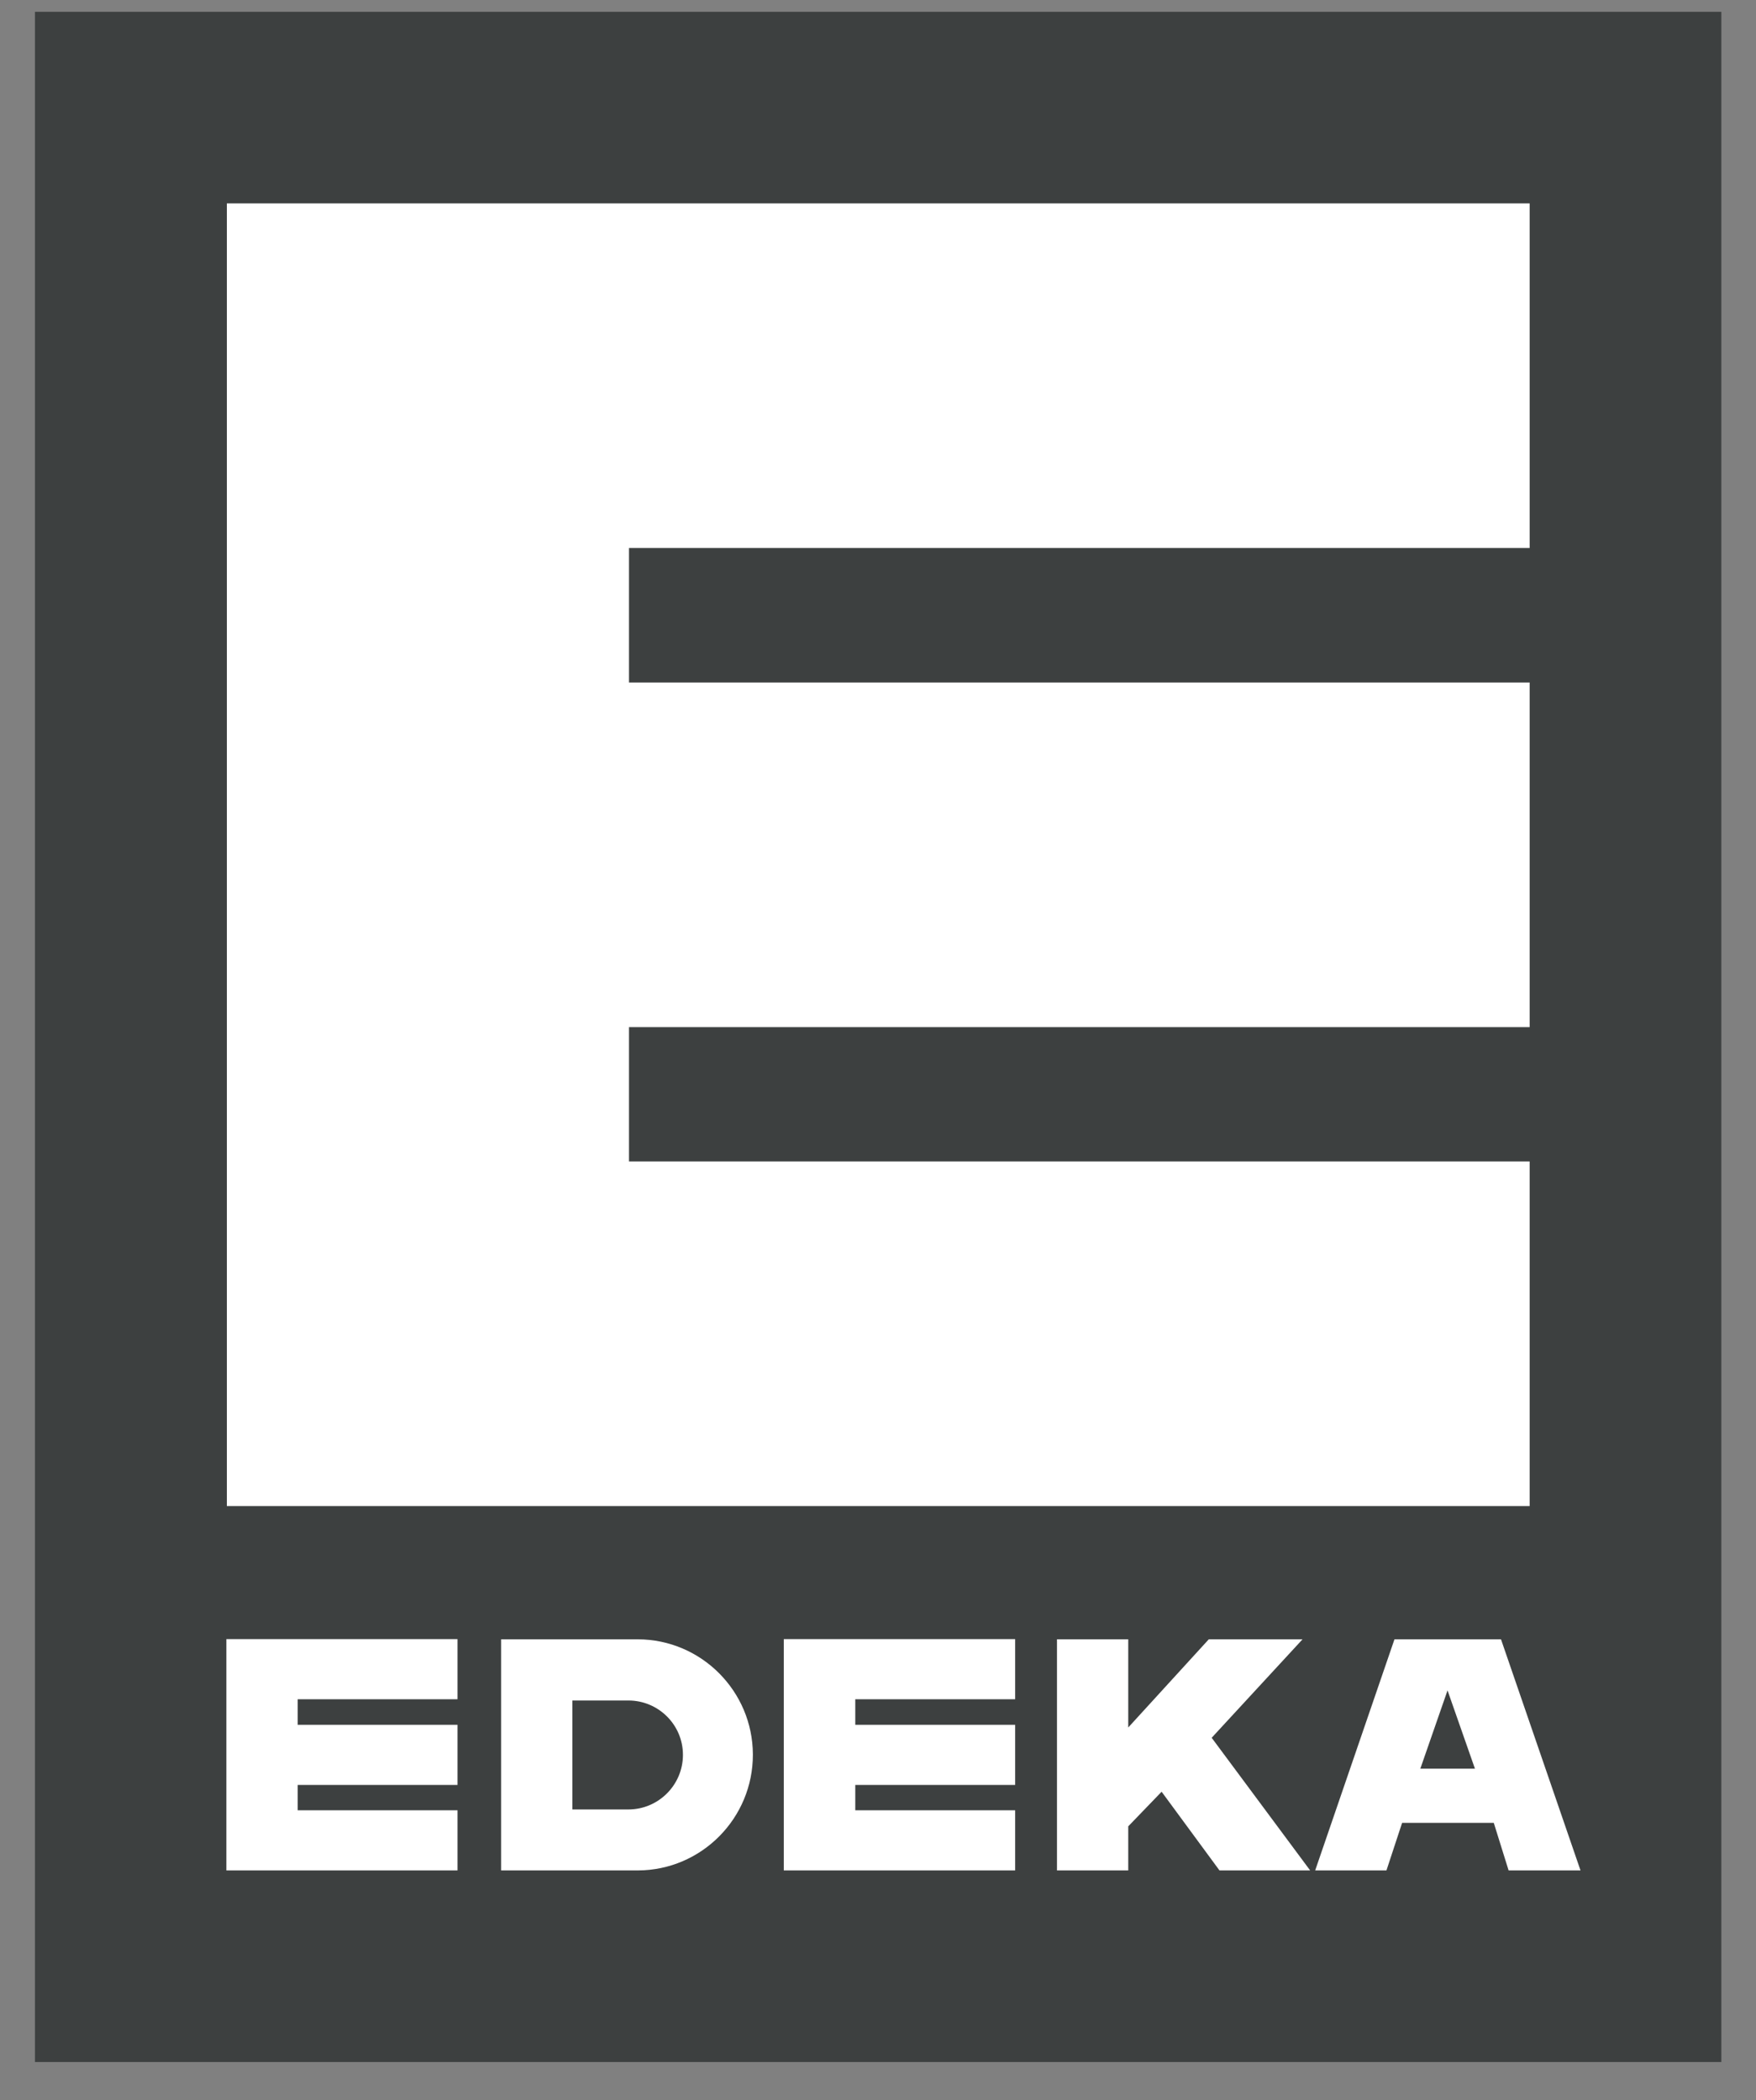
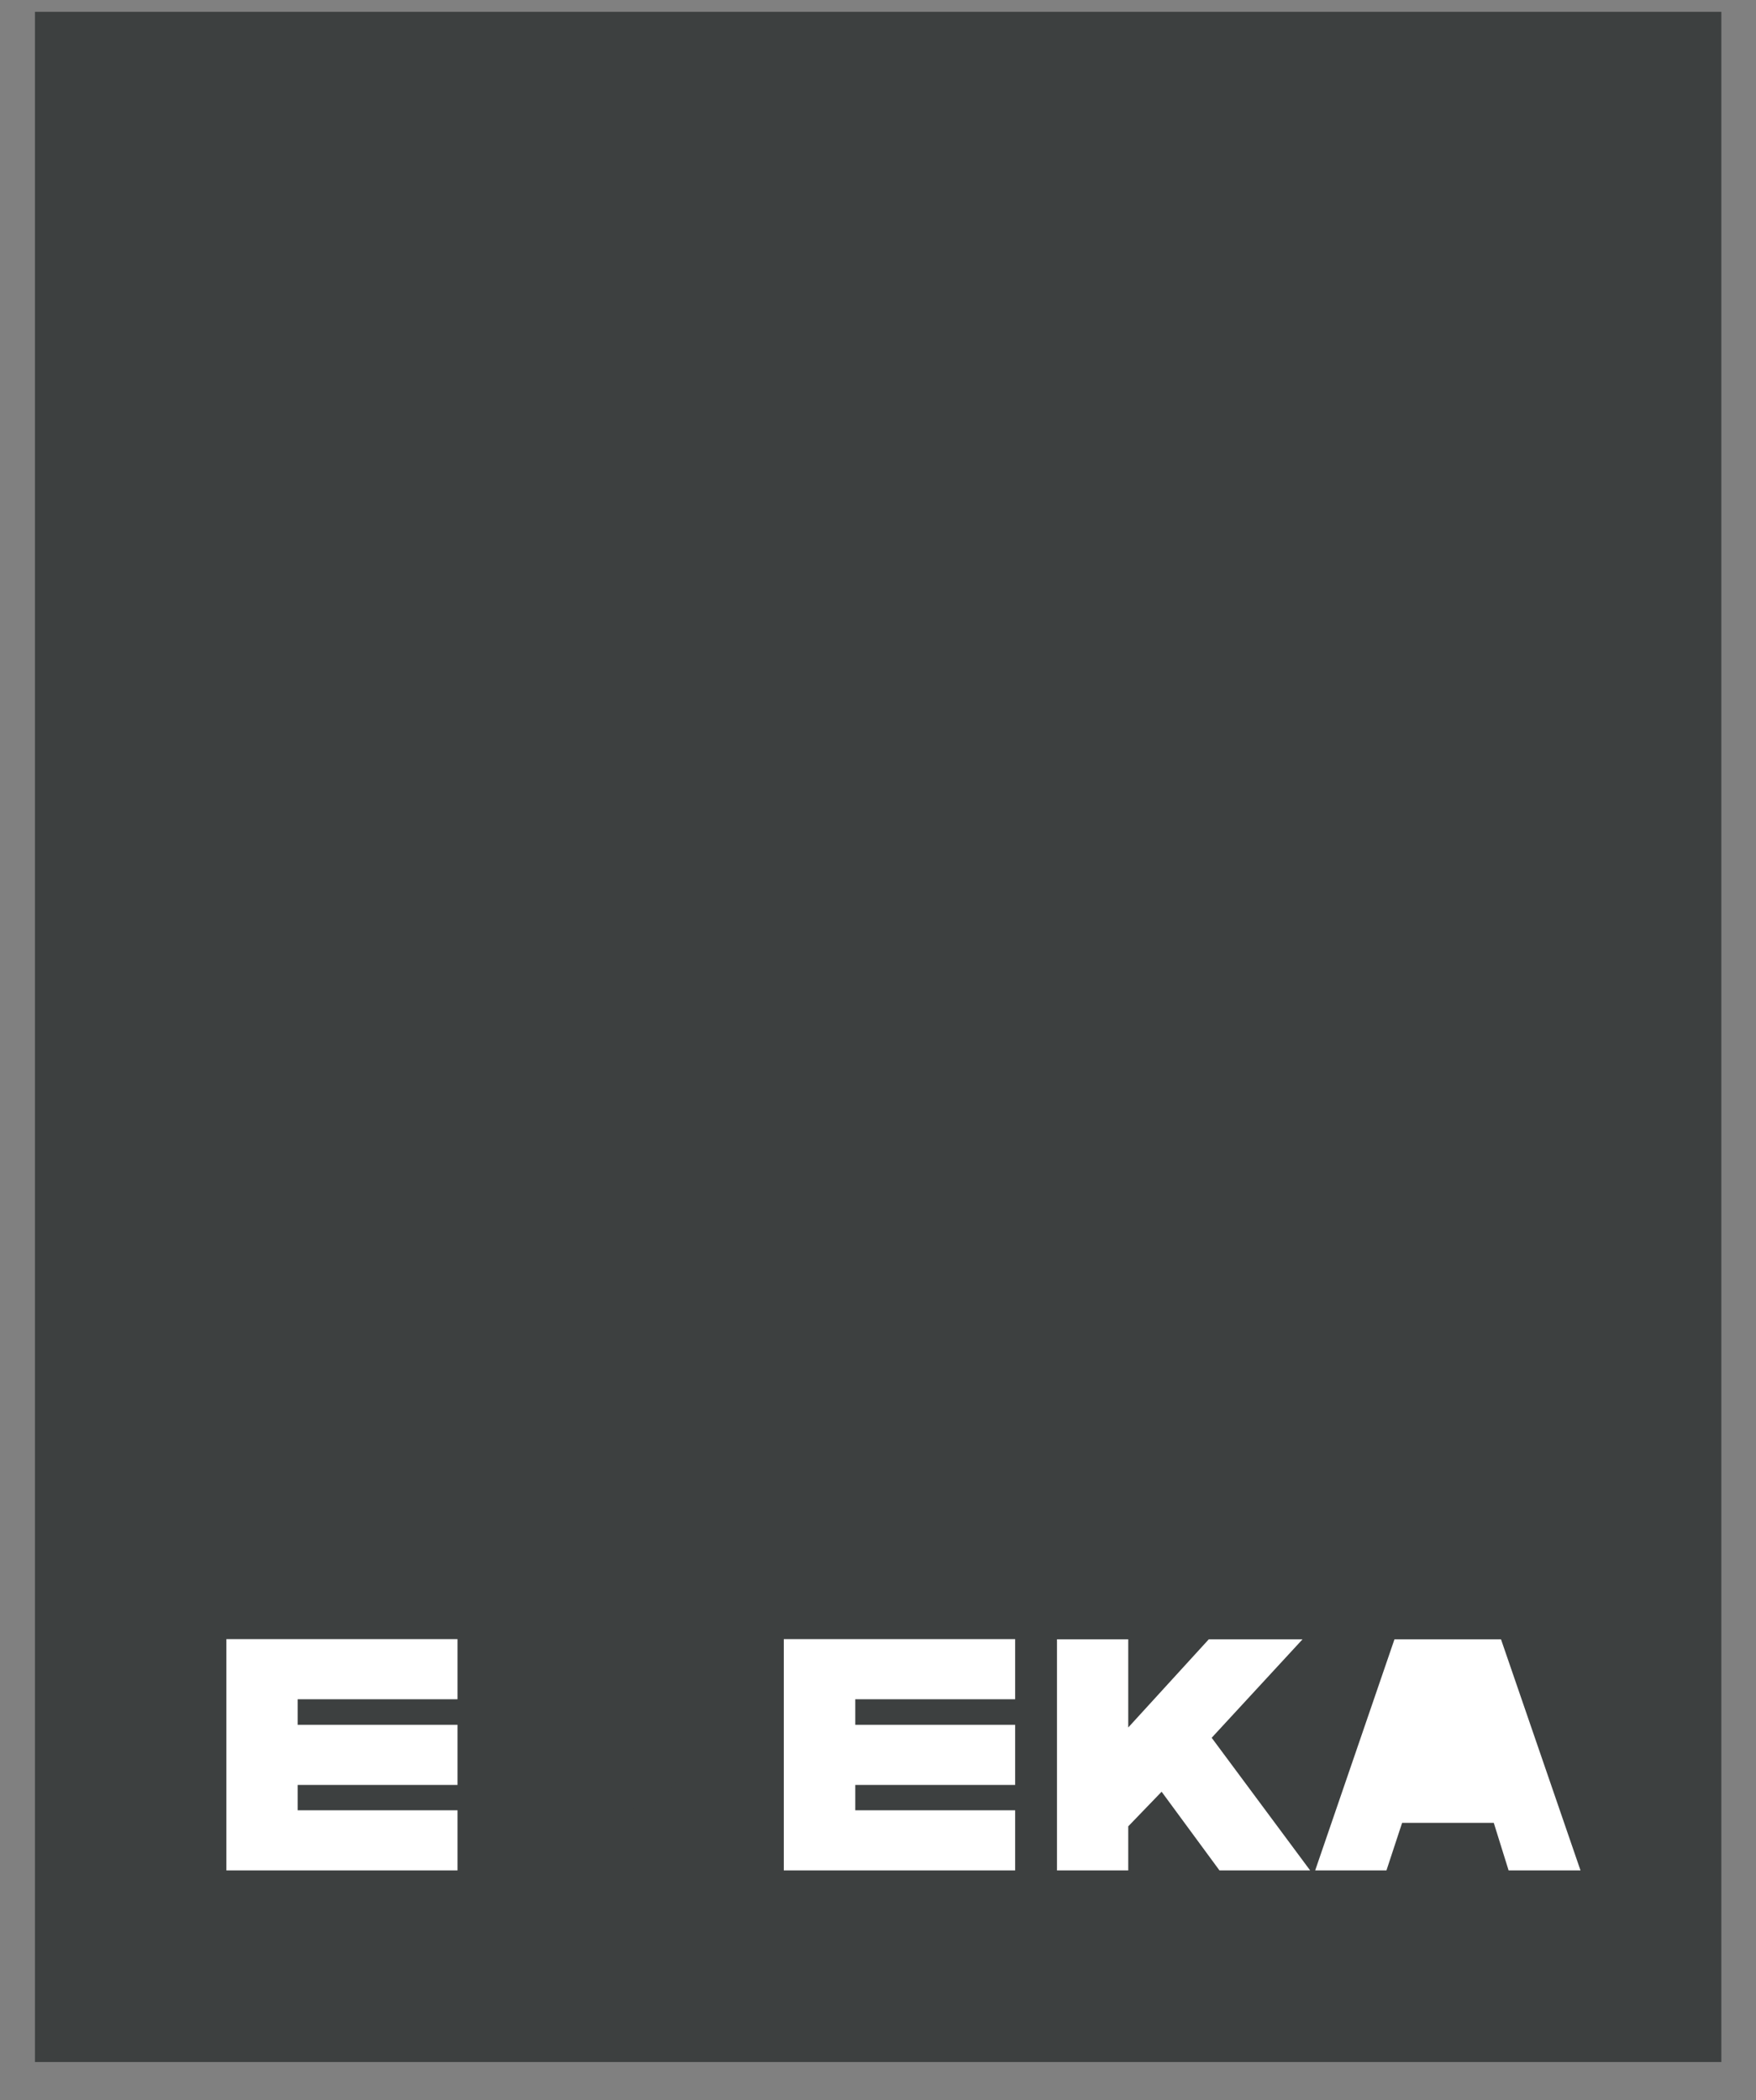
<svg xmlns="http://www.w3.org/2000/svg" width="51" height="61" viewBox="0 0 51 61" fill="none">
  <rect x="0" y="0" width="51" height="61" fill="#808080" stroke="none" />
  <g clip-path="url(#clip0_205_253)">
    <path d="M1.015 59.893H49.993V0.343H1.015V59.893Z" fill="#3D4040" />
-     <path d="M6.589 5.908H44.426V15.917H18.268V19.824H44.426V29.834H18.268V33.735H44.426V43.745H6.589V5.908Z" fill="white" />
-     <path d="M14.554 47.615H18.527C20.37 47.621 21.86 49.123 21.866 50.959C21.872 52.808 20.376 54.322 18.527 54.328H14.554V47.615Z" fill="white" />
    <path d="M30.698 47.615H32.768V50.176L35.107 47.615H37.83L35.191 50.475L38.051 54.328H35.418L33.737 52.042L32.768 53.047V54.328H30.698V47.615Z" fill="white" />
    <path d="M40.5 47.615H43.594L45.903 54.328H43.815L43.384 52.946H40.722L40.267 54.328H38.197L40.5 47.615Z" fill="white" />
-     <path d="M41.251 51.372H42.837L42.041 49.099L41.251 51.372Z" fill="#3D4040" />
    <path d="M16.623 49.392H18.25C19.123 49.392 19.835 50.098 19.835 50.971C19.835 51.845 19.123 52.557 18.25 52.557H16.623V49.392Z" fill="#3D4040" />
    <path d="M6.575 47.609H13.288V49.356H8.645V50.098H13.288V51.845H8.645V52.581H13.288V54.328H6.575V47.609Z" fill="white" />
    <path d="M22.764 47.609H29.483V49.356H24.84V50.098H29.483V51.845H24.84V52.581H29.483V54.328H22.764V47.609Z" fill="white" />
  </g>
  <defs>
    <clipPath id="clip0_205_253">
      <rect width="49.422" height="60" fill="white" transform="translate(0.8 0.115)" />
    </clipPath>
  </defs>
</svg>